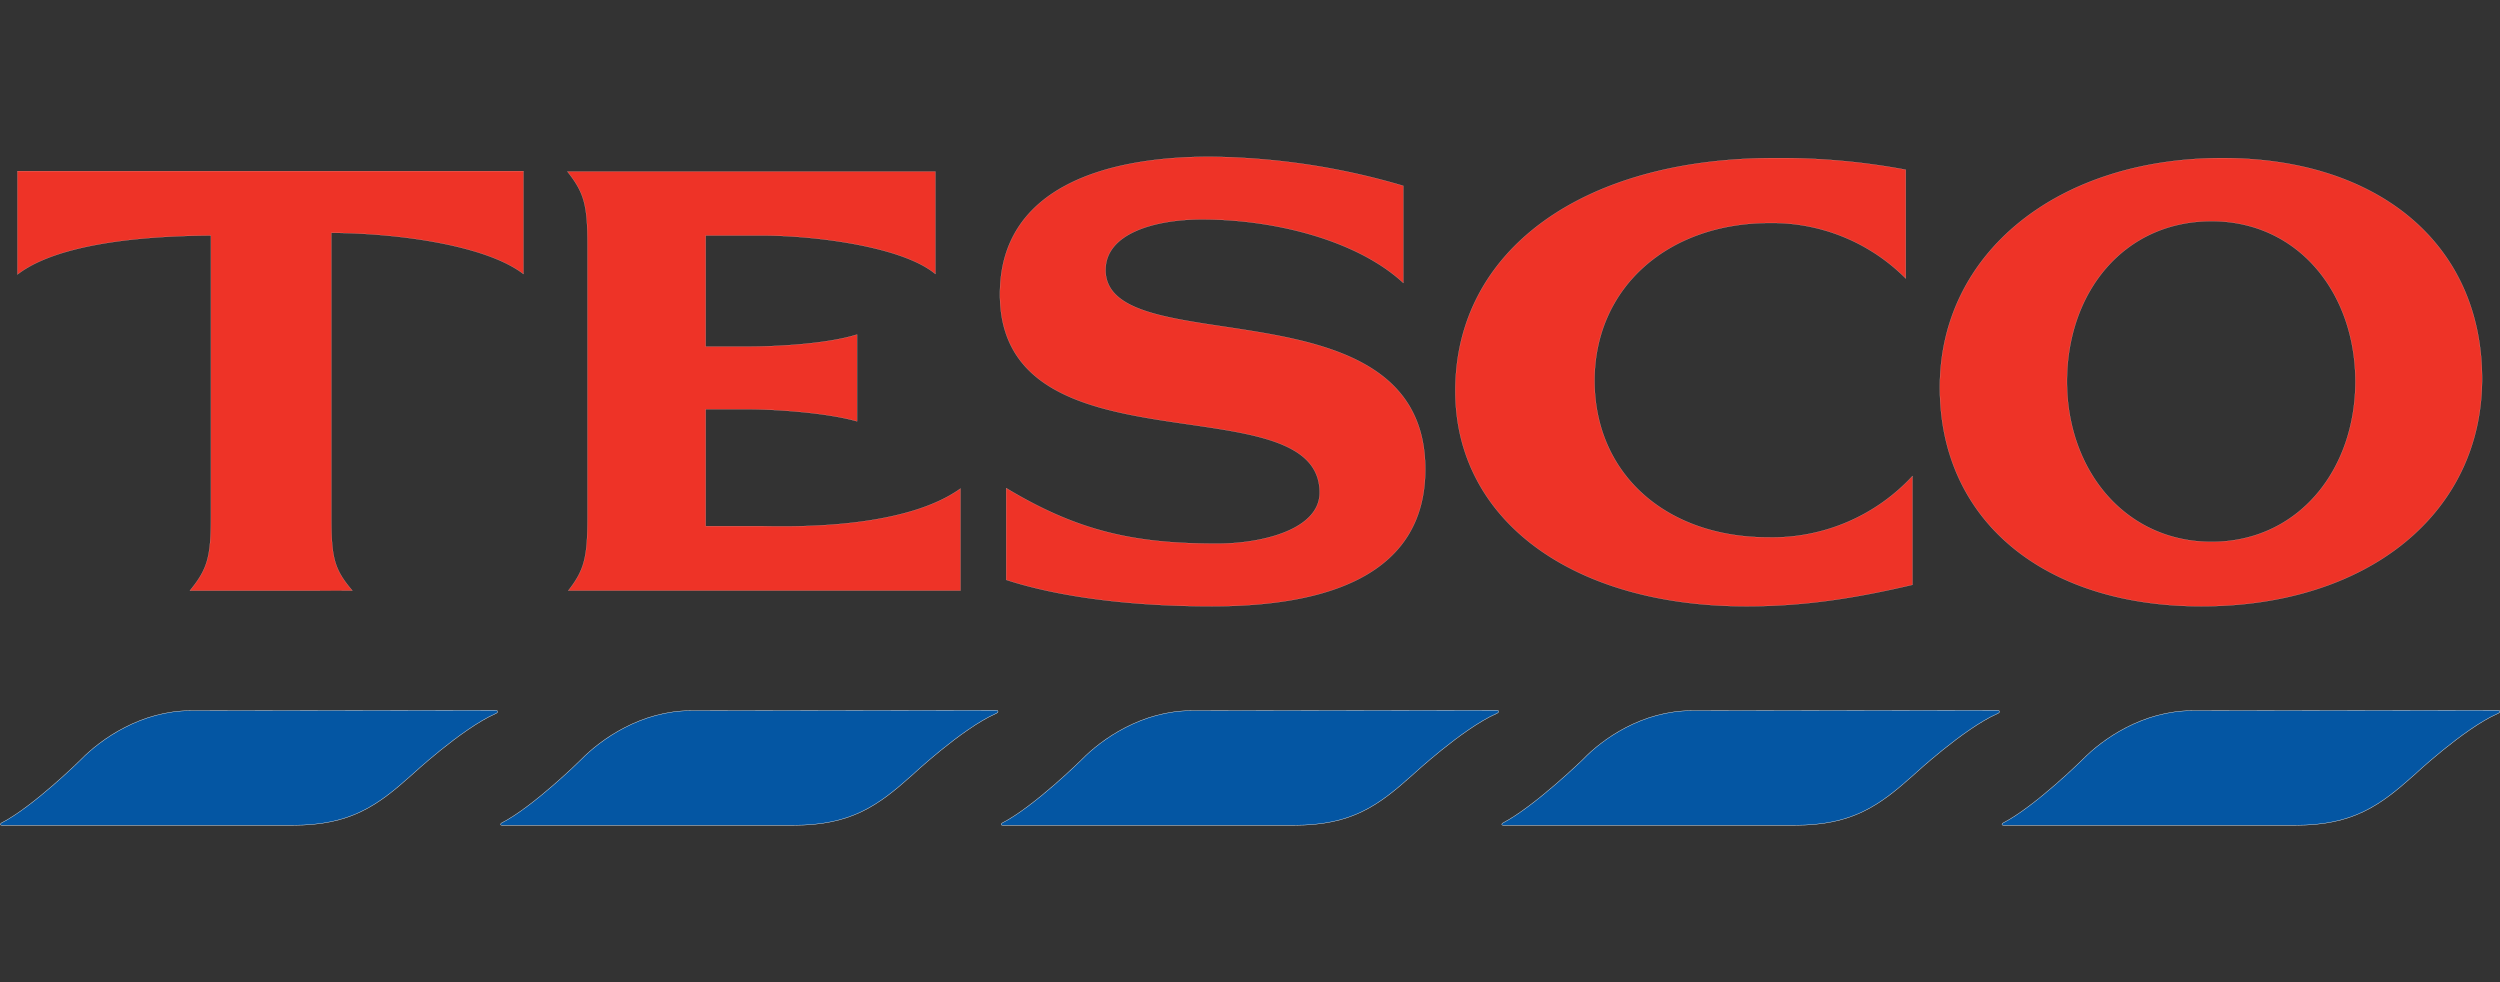
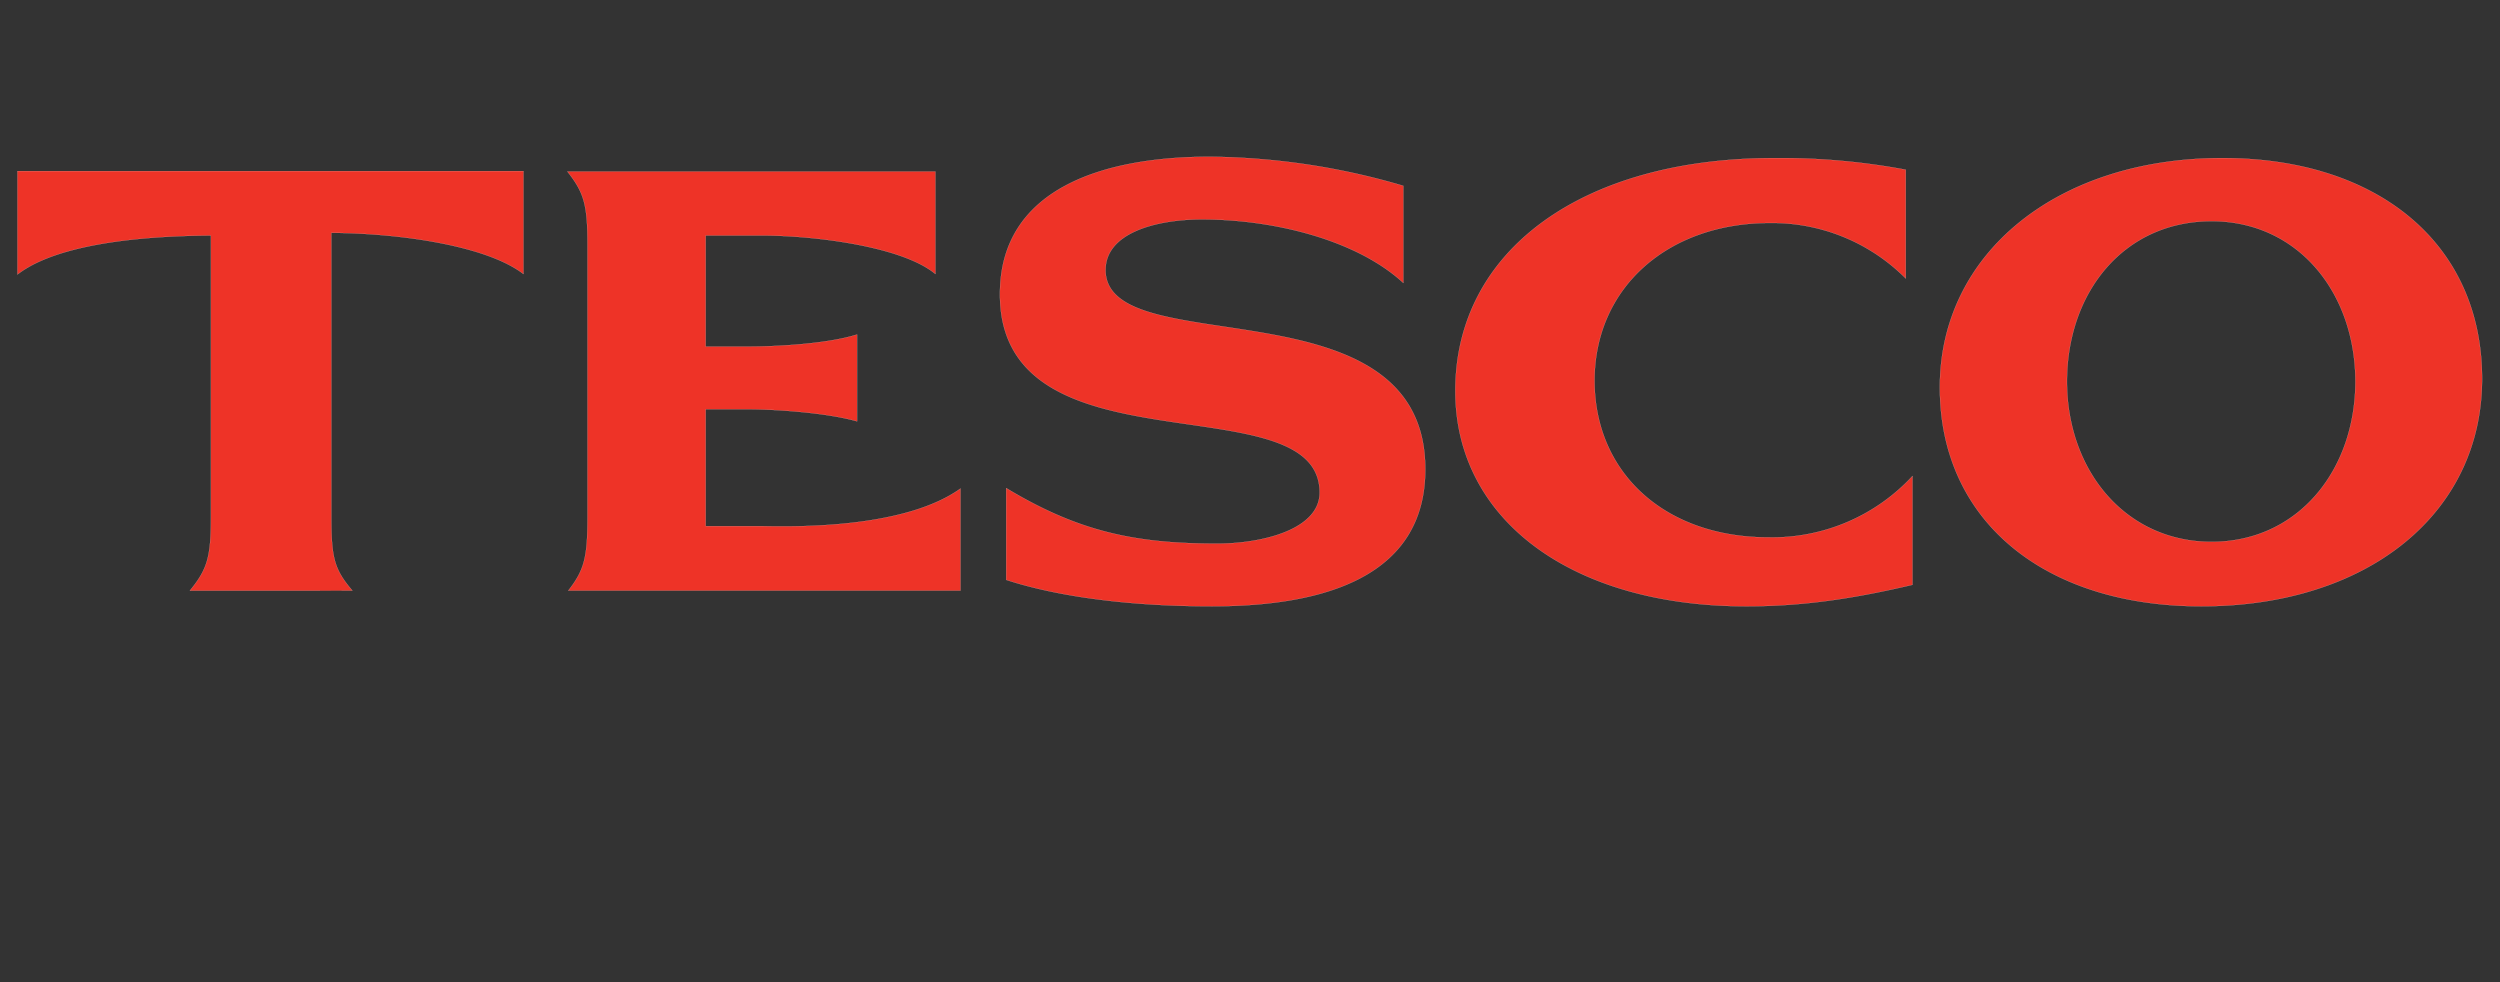
<svg xmlns="http://www.w3.org/2000/svg" id="Layer_1" data-name="Layer 1" viewBox="0 0 558.3 219.3">
  <rect x="0" y="0" width="558.3" height="219.3" fill="#333333" stroke="none" />
  <defs>
    <style>.cls-1{fill:#0456a3;stroke-miterlimit:11.47;stroke-width:0.08px;}.cls-1,.cls-2{stroke:#fff;}.cls-2{fill:#ee3327;stroke-miterlimit:3.86;stroke-width:0.03px;}</style>
  </defs>
  <title>tesco</title>
  <g id="g4178">
-     <path id="path3996" class="cls-1" d="M42.7,158.7c-11.2,0-20.2,6.4-24.6,10.9,0,0-10.6,10.5-17.8,14.2-.3.2-.3.5.1.5h65c12.9,0,18.9-4.4,26.5-11.2,0,0,11.1-10.3,18.7-13.7.8-.3.6-.8,0-.8Zm111.7,0c-11.2,0-20.2,6.4-24.6,10.9,0,0-10.6,10.5-17.8,14.2-.3.2-.3.5.1.5h65.1c12.9,0,18.9-4.4,26.5-11.2,0,0,11-10.3,18.6-13.7.8-.3.7-.8.1-.8Zm111.8,0c-11.2,0-20.2,6.4-24.6,10.9,0,0-10.6,10.5-17.8,14.2-.3.2-.3.5.1.5h65.1c12.9,0,18.8-4.4,26.4-11.2,0,0,11.1-10.3,18.7-13.7.8-.3.7-.8.1-.8Zm111.7,0c-11.2,0-20.1,6.4-24.4,10.9,0,0-10.8,10.5-17.9,14.2-.3.2-.3.5.1.5h65.1c12.9,0,18.9-4.4,26.5-11.2,0,0,11.1-10.3,18.7-13.7.8-.3.6-.8,0-.8Zm111.8,0c-11.2,0-20.2,6.4-24.6,10.9,0,0-10.6,10.5-17.8,14.2-.3.2-.3.5.1.5h65.2c12.9,0,18.9-4.4,26.5-11.2,0,0,11-10.3,18.6-13.7.8-.3.7-.8.1-.8Z" />
    <path id="path4006" class="cls-2" d="M270.2,35c-23.8,0-46.9,7.1-46.9,30.7,0,40.9,71.4,19.3,71.4,44.3,0,8.2-12.7,11.4-22.9,11.4-18.4,0-31-2.7-47.1-12.4v20.5c12,3.9,28.2,5.9,45.9,5.9,24.7,0,47.7-6.4,47.7-30.6,0-42.7-71.4-23.5-71.4-44.5,0-8.4,11.5-11.3,21.5-11.3,16.8,0,35,4.9,45,14.2V41.5A157.3,157.3,0,0,0,270.2,35Zm126.1.3c-42.9,0-71.3,20.6-71.3,52,0,28.8,26.1,48.1,65,48.1,12.6,0,23.9-1.7,37.1-4.8V106.3A42.6,42.6,0,0,1,394.9,120c-23,0-38.8-14.3-38.8-35s16.3-35.2,39.1-35.2a42,42,0,0,1,30.4,12.4V37.9A151.8,151.8,0,0,0,396.4,35.3Zm100,0c-36.9,0-63.1,21.3-63.1,51.2s23.5,48.9,58.4,48.9c37.1,0,62.7-20.7,62.7-50.8s-23.2-49.3-58-49.3ZM3.9,38.3v23c8-6.2,24.8-8.6,43.2-8.7v62.8c0,9.1-.8,11.7-4.7,16.5H78.7c-4.1-4.8-4.7-7.4-4.7-16.5V52c15.9.1,34.9,3,42.9,9.2v-23H3.9Zm122.8,0c3.8,4.8,4.5,7.5,4.5,16.6v60.5c0,9.1-.7,11.9-4.3,16.5h87.6V109.1c-12,8.6-34.9,8.6-44.2,8.4H157.6V91.4H167c6.3,0,17.8.8,24.4,2.7V74.7c-6.6,2.1-18.1,2.7-24.4,2.7h-9.4V52.6h12.7c11.4,0,31.2,2.4,38.6,8.6V38.3H126.7ZM493.9,49.4c19.3,0,32.1,16,32.1,35.8S513.2,121,493.9,121s-32.3-16-32.3-35.8S474.2,49.4,493.9,49.4Z" />
  </g>
</svg>